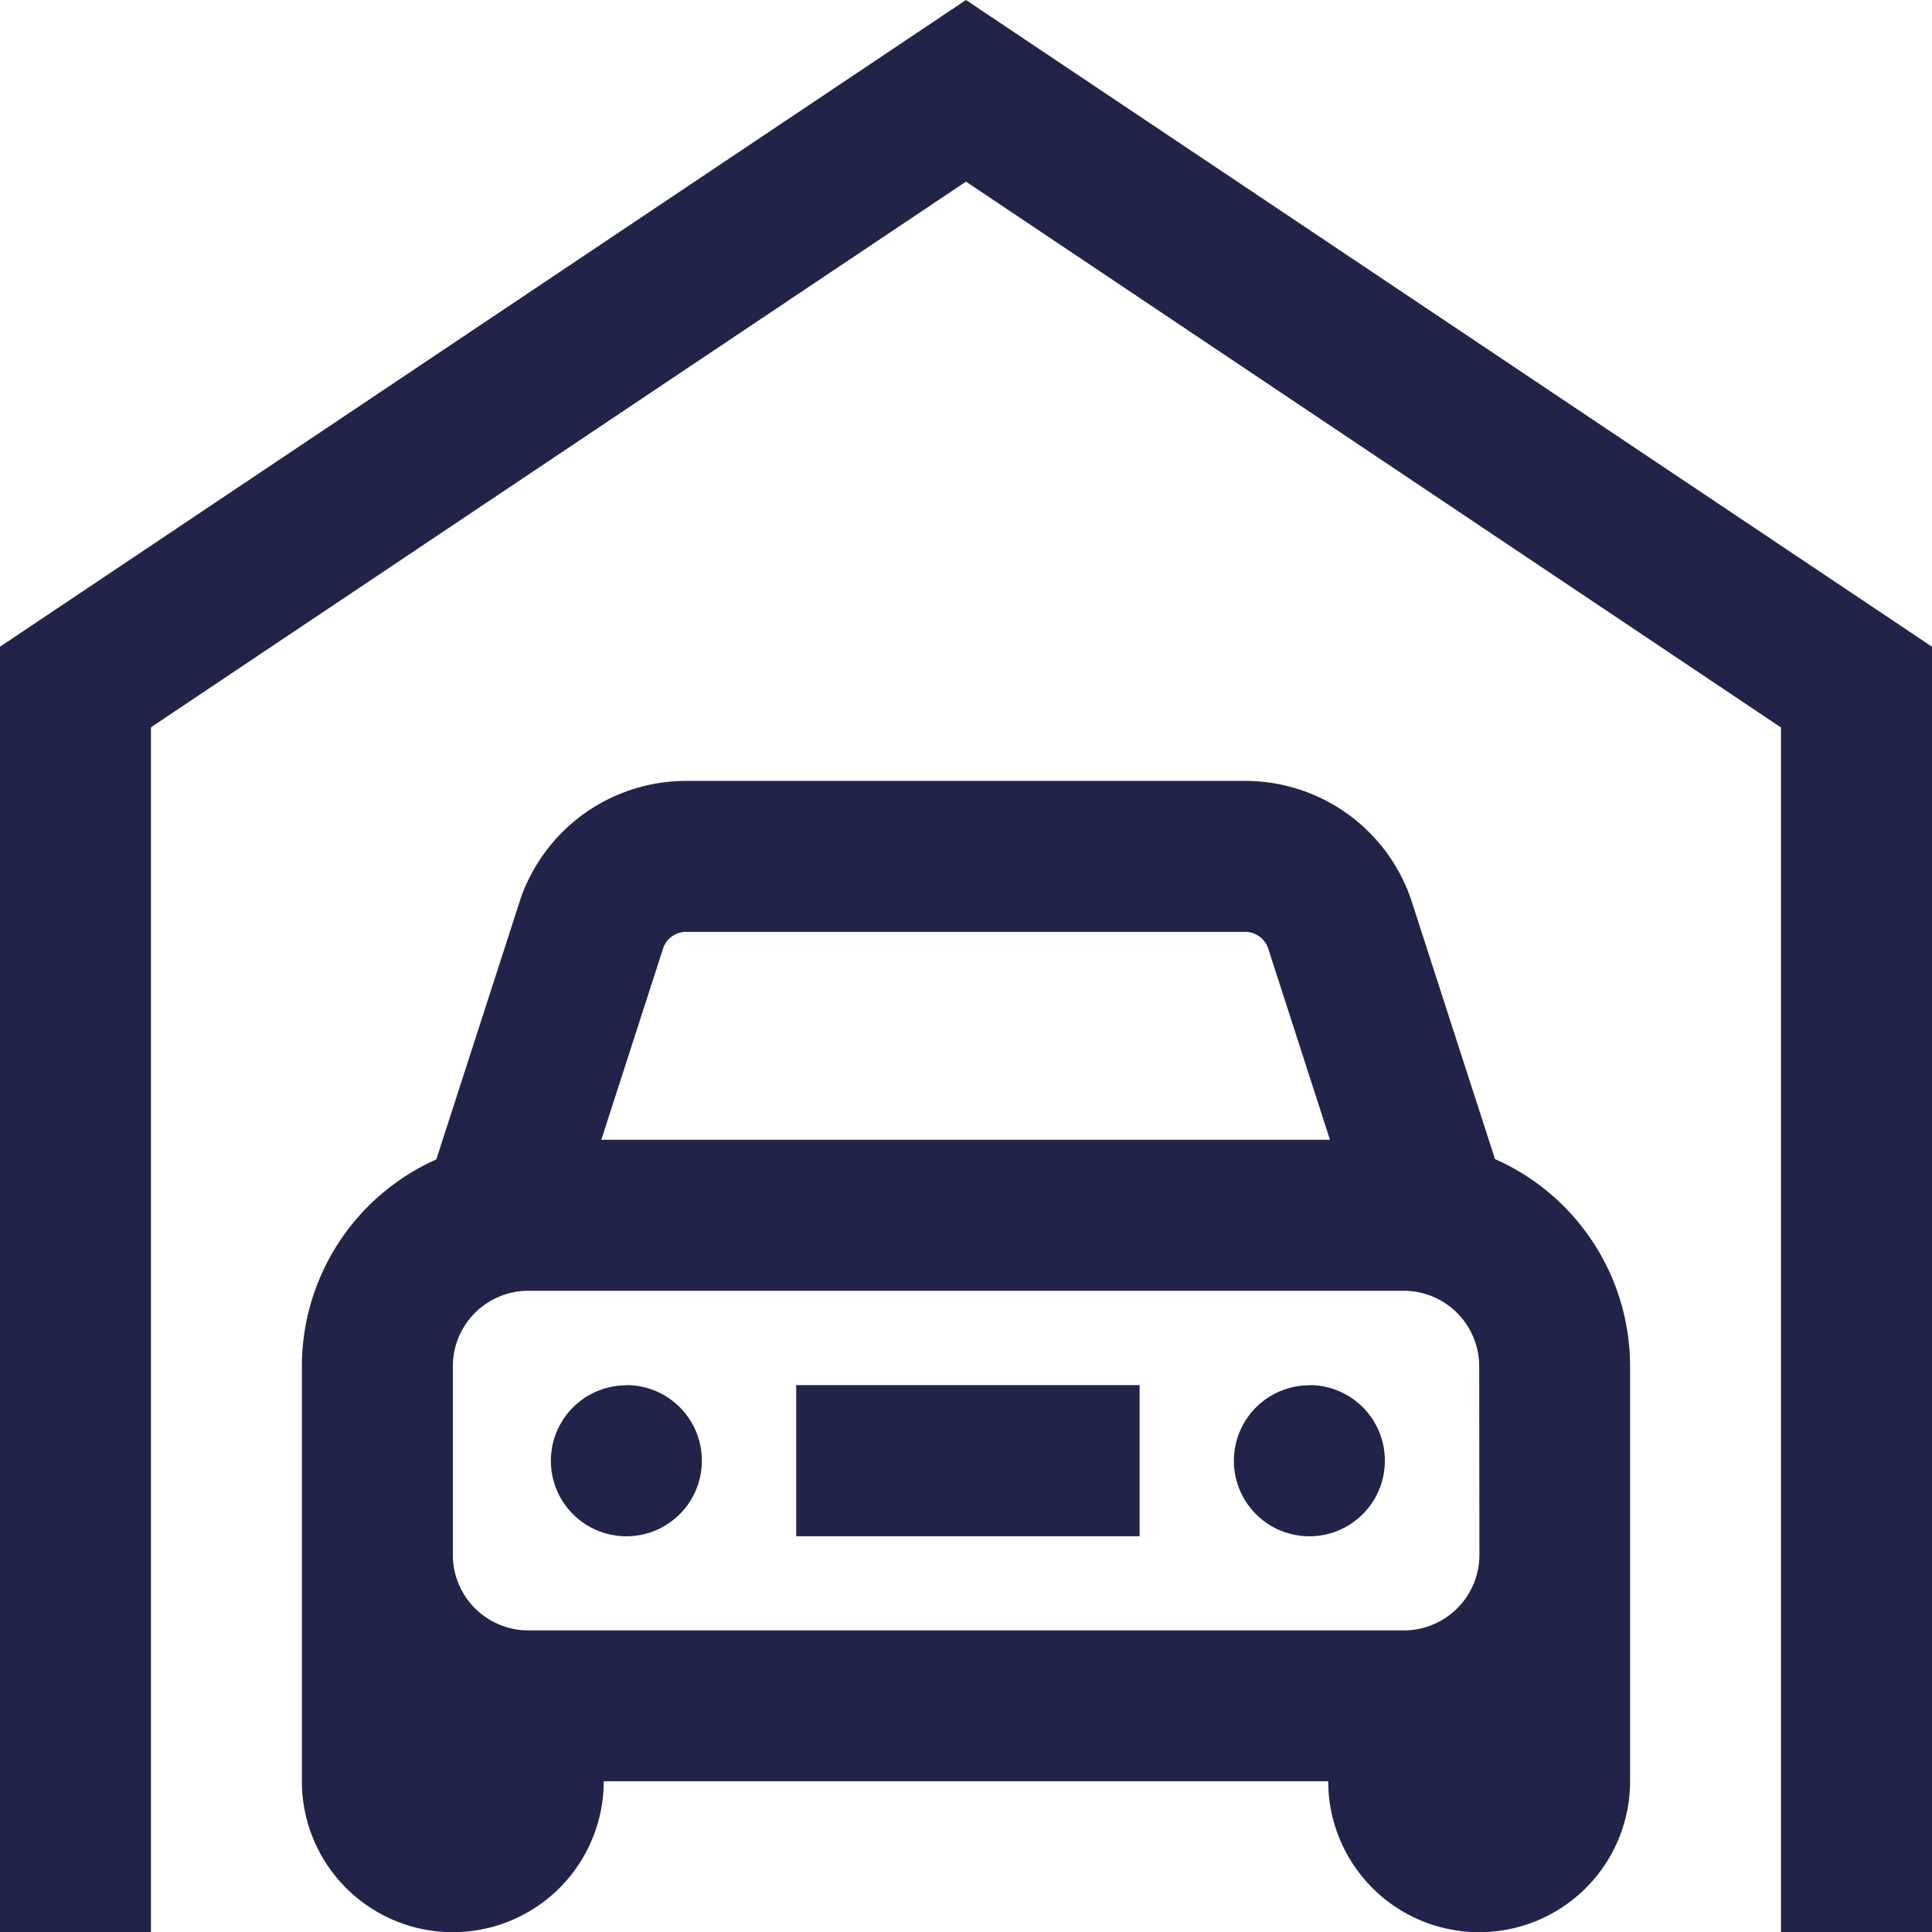
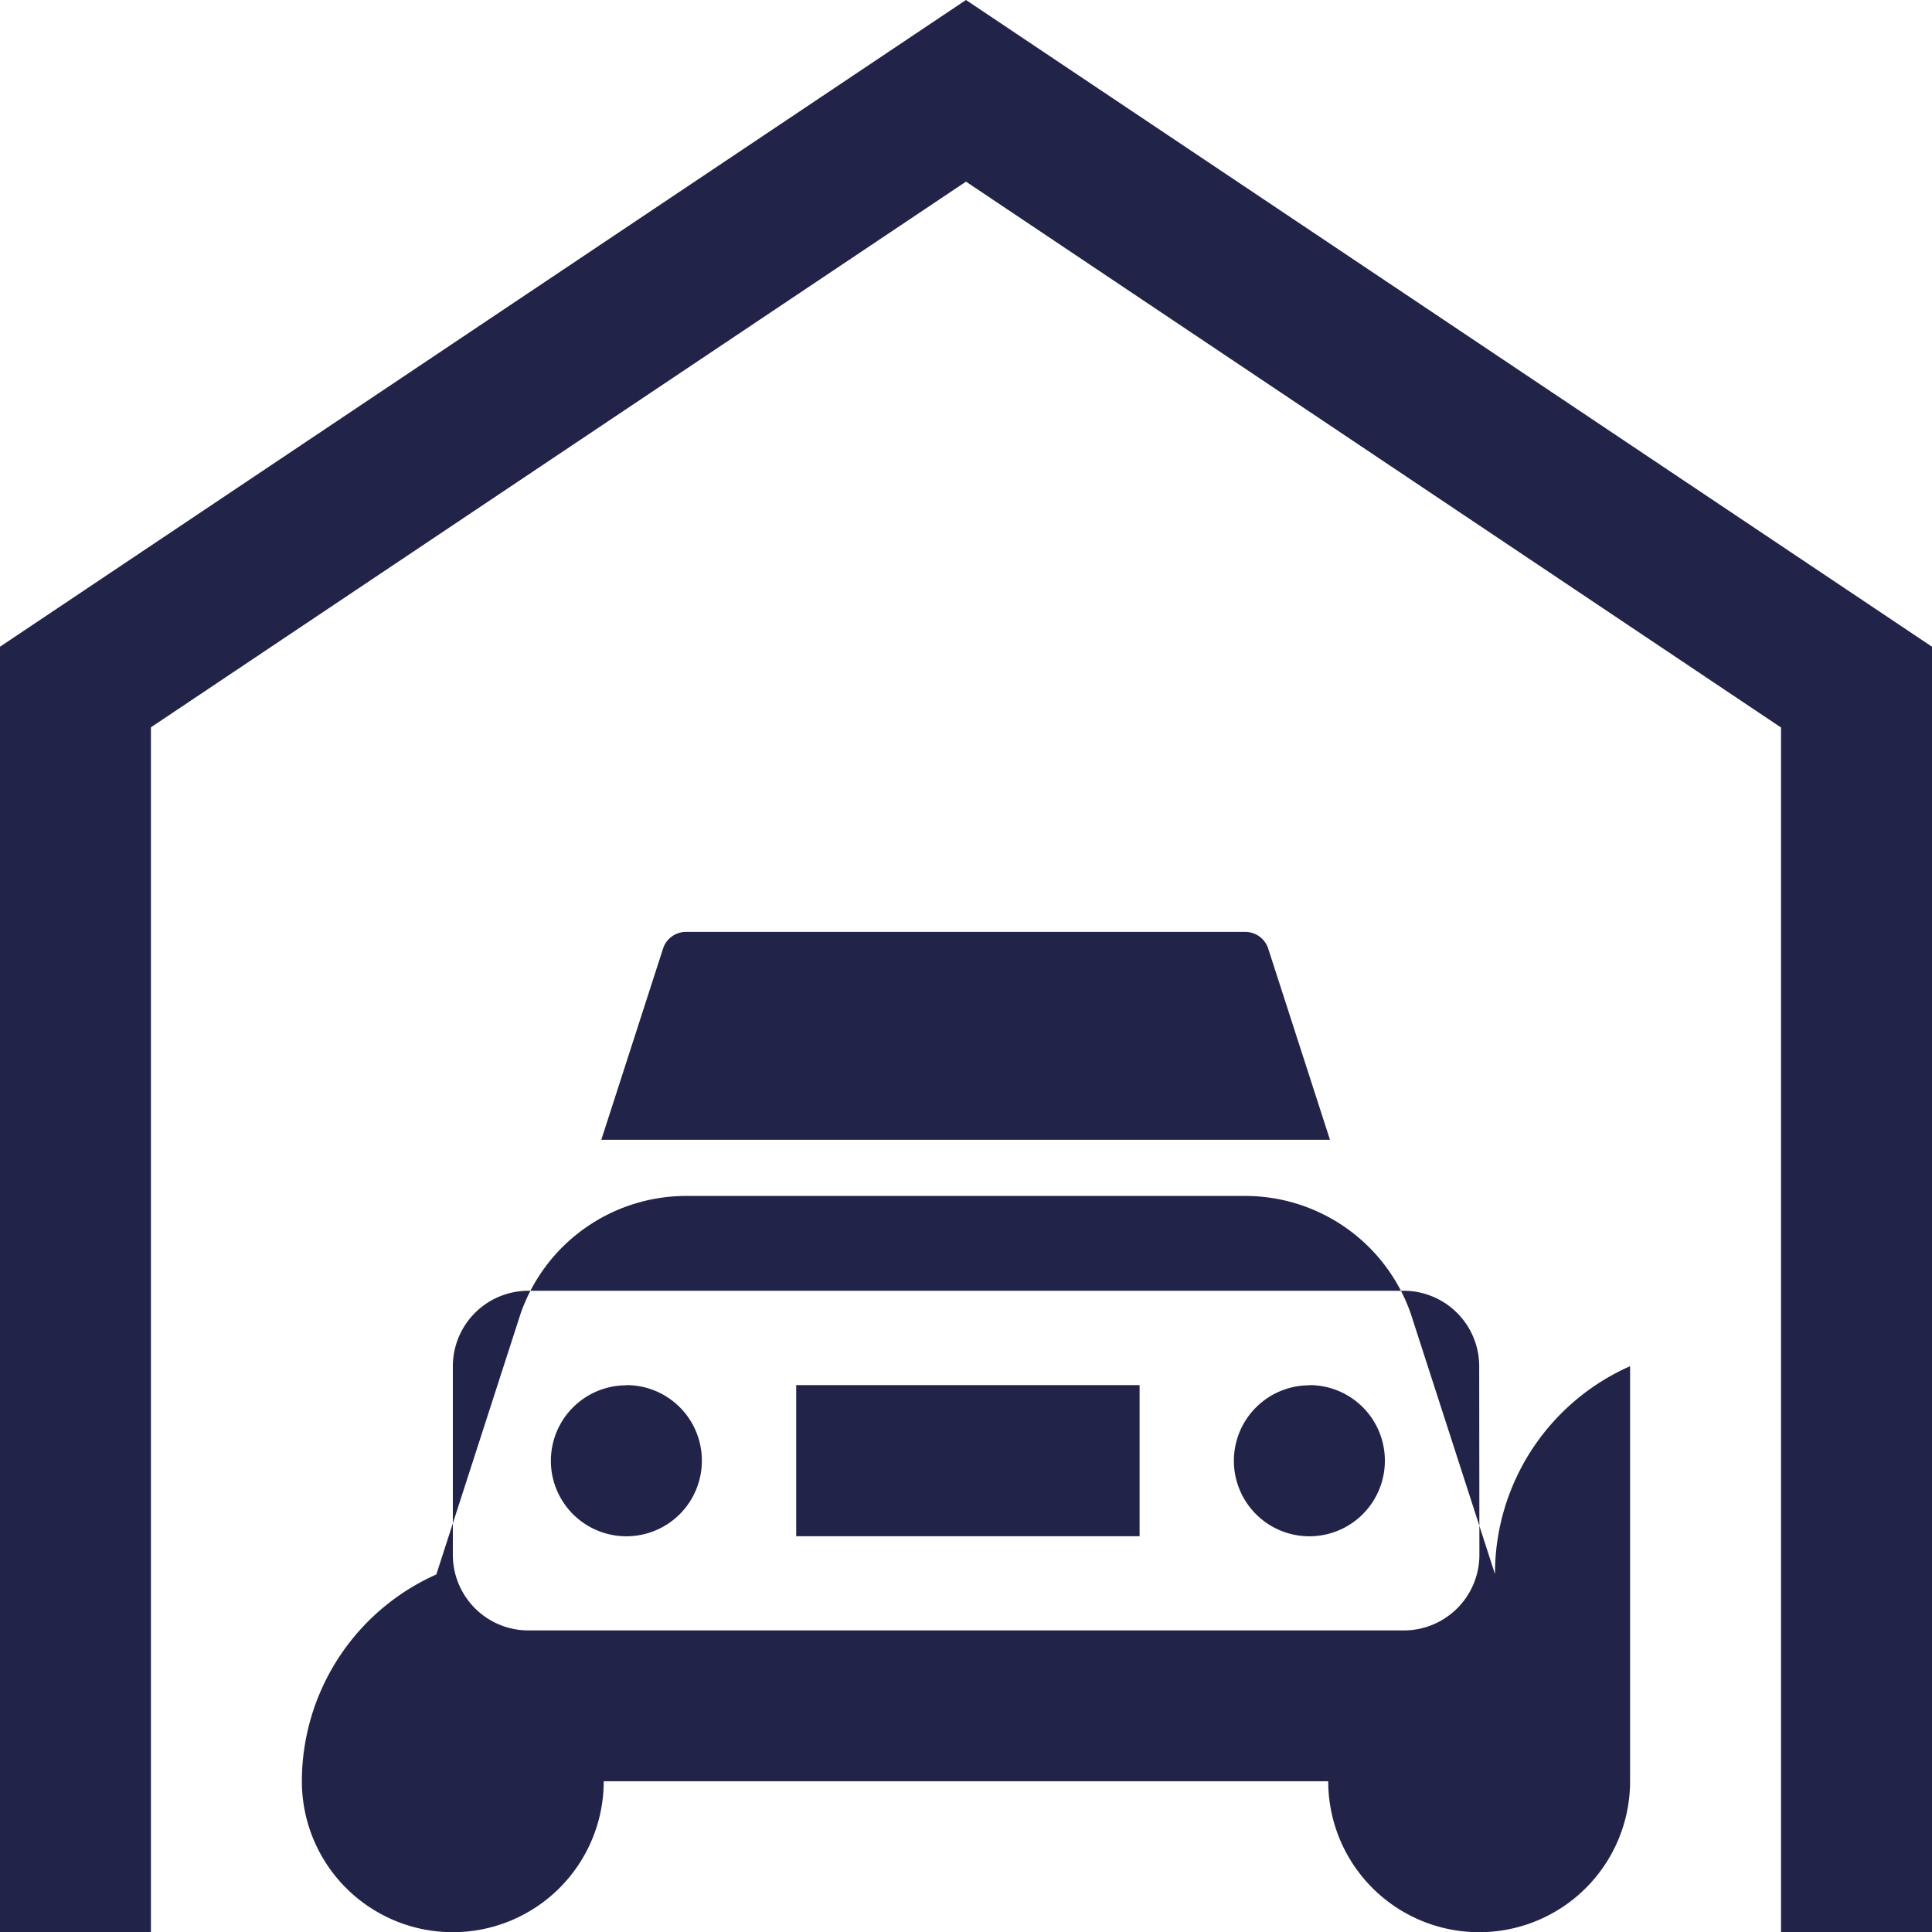
<svg xmlns="http://www.w3.org/2000/svg" width="39.771" height="39.775" viewBox="0 0 39.771 39.775">
  <defs>
    <style>.a{fill:#0b0c36;opacity:0.9;}</style>
  </defs>
-   <path class="a" d="M39.771,13.313V39.776H36.663v-24.8L19.885,3.739,3.107,14.972v24.8H0V13.313L19.885,0ZM33.556,28.124v8.544a3.107,3.107,0,1,1-6.214,0H12.428a3.107,3.107,0,0,1-6.214,0V28.124a4.666,4.666,0,0,1,2.768-4.257l1.736-5.373a3.611,3.611,0,0,1,3.406-2.419h11.51a3.611,3.611,0,0,1,3.406,2.419l.011.034,1.724,5.332A4.666,4.666,0,0,1,33.556,28.124Zm-19.9-8.618-1.278,3.957h15L26.1,19.507a.5.5,0,0,0-.468-.324H14.124A.5.5,0,0,0,13.656,19.506Zm16.794,8.618A1.555,1.555,0,0,0,28.9,26.571H10.875a1.555,1.555,0,0,0-1.553,1.554v3.884a1.556,1.556,0,0,0,1.553,1.554H28.9a1.556,1.556,0,0,0,1.554-1.554Zm-14.06,3.5h7.069V28.513H16.39Zm10.564-3.107a1.554,1.554,0,1,0,1.554,1.553A1.553,1.553,0,0,0,26.954,28.513Zm-14.06,0a1.554,1.554,0,1,0,1.554,1.553A1.553,1.553,0,0,0,12.894,28.513Z" />
+   <path class="a" d="M39.771,13.313V39.776H36.663v-24.8L19.885,3.739,3.107,14.972v24.8H0V13.313L19.885,0ZM33.556,28.124v8.544a3.107,3.107,0,1,1-6.214,0H12.428a3.107,3.107,0,0,1-6.214,0a4.666,4.666,0,0,1,2.768-4.257l1.736-5.373a3.611,3.611,0,0,1,3.406-2.419h11.51a3.611,3.611,0,0,1,3.406,2.419l.011.034,1.724,5.332A4.666,4.666,0,0,1,33.556,28.124Zm-19.9-8.618-1.278,3.957h15L26.1,19.507a.5.5,0,0,0-.468-.324H14.124A.5.5,0,0,0,13.656,19.506Zm16.794,8.618A1.555,1.555,0,0,0,28.9,26.571H10.875a1.555,1.555,0,0,0-1.553,1.554v3.884a1.556,1.556,0,0,0,1.553,1.554H28.9a1.556,1.556,0,0,0,1.554-1.554Zm-14.06,3.5h7.069V28.513H16.39Zm10.564-3.107a1.554,1.554,0,1,0,1.554,1.553A1.553,1.553,0,0,0,26.954,28.513Zm-14.06,0a1.554,1.554,0,1,0,1.554,1.553A1.553,1.553,0,0,0,12.894,28.513Z" />
</svg>